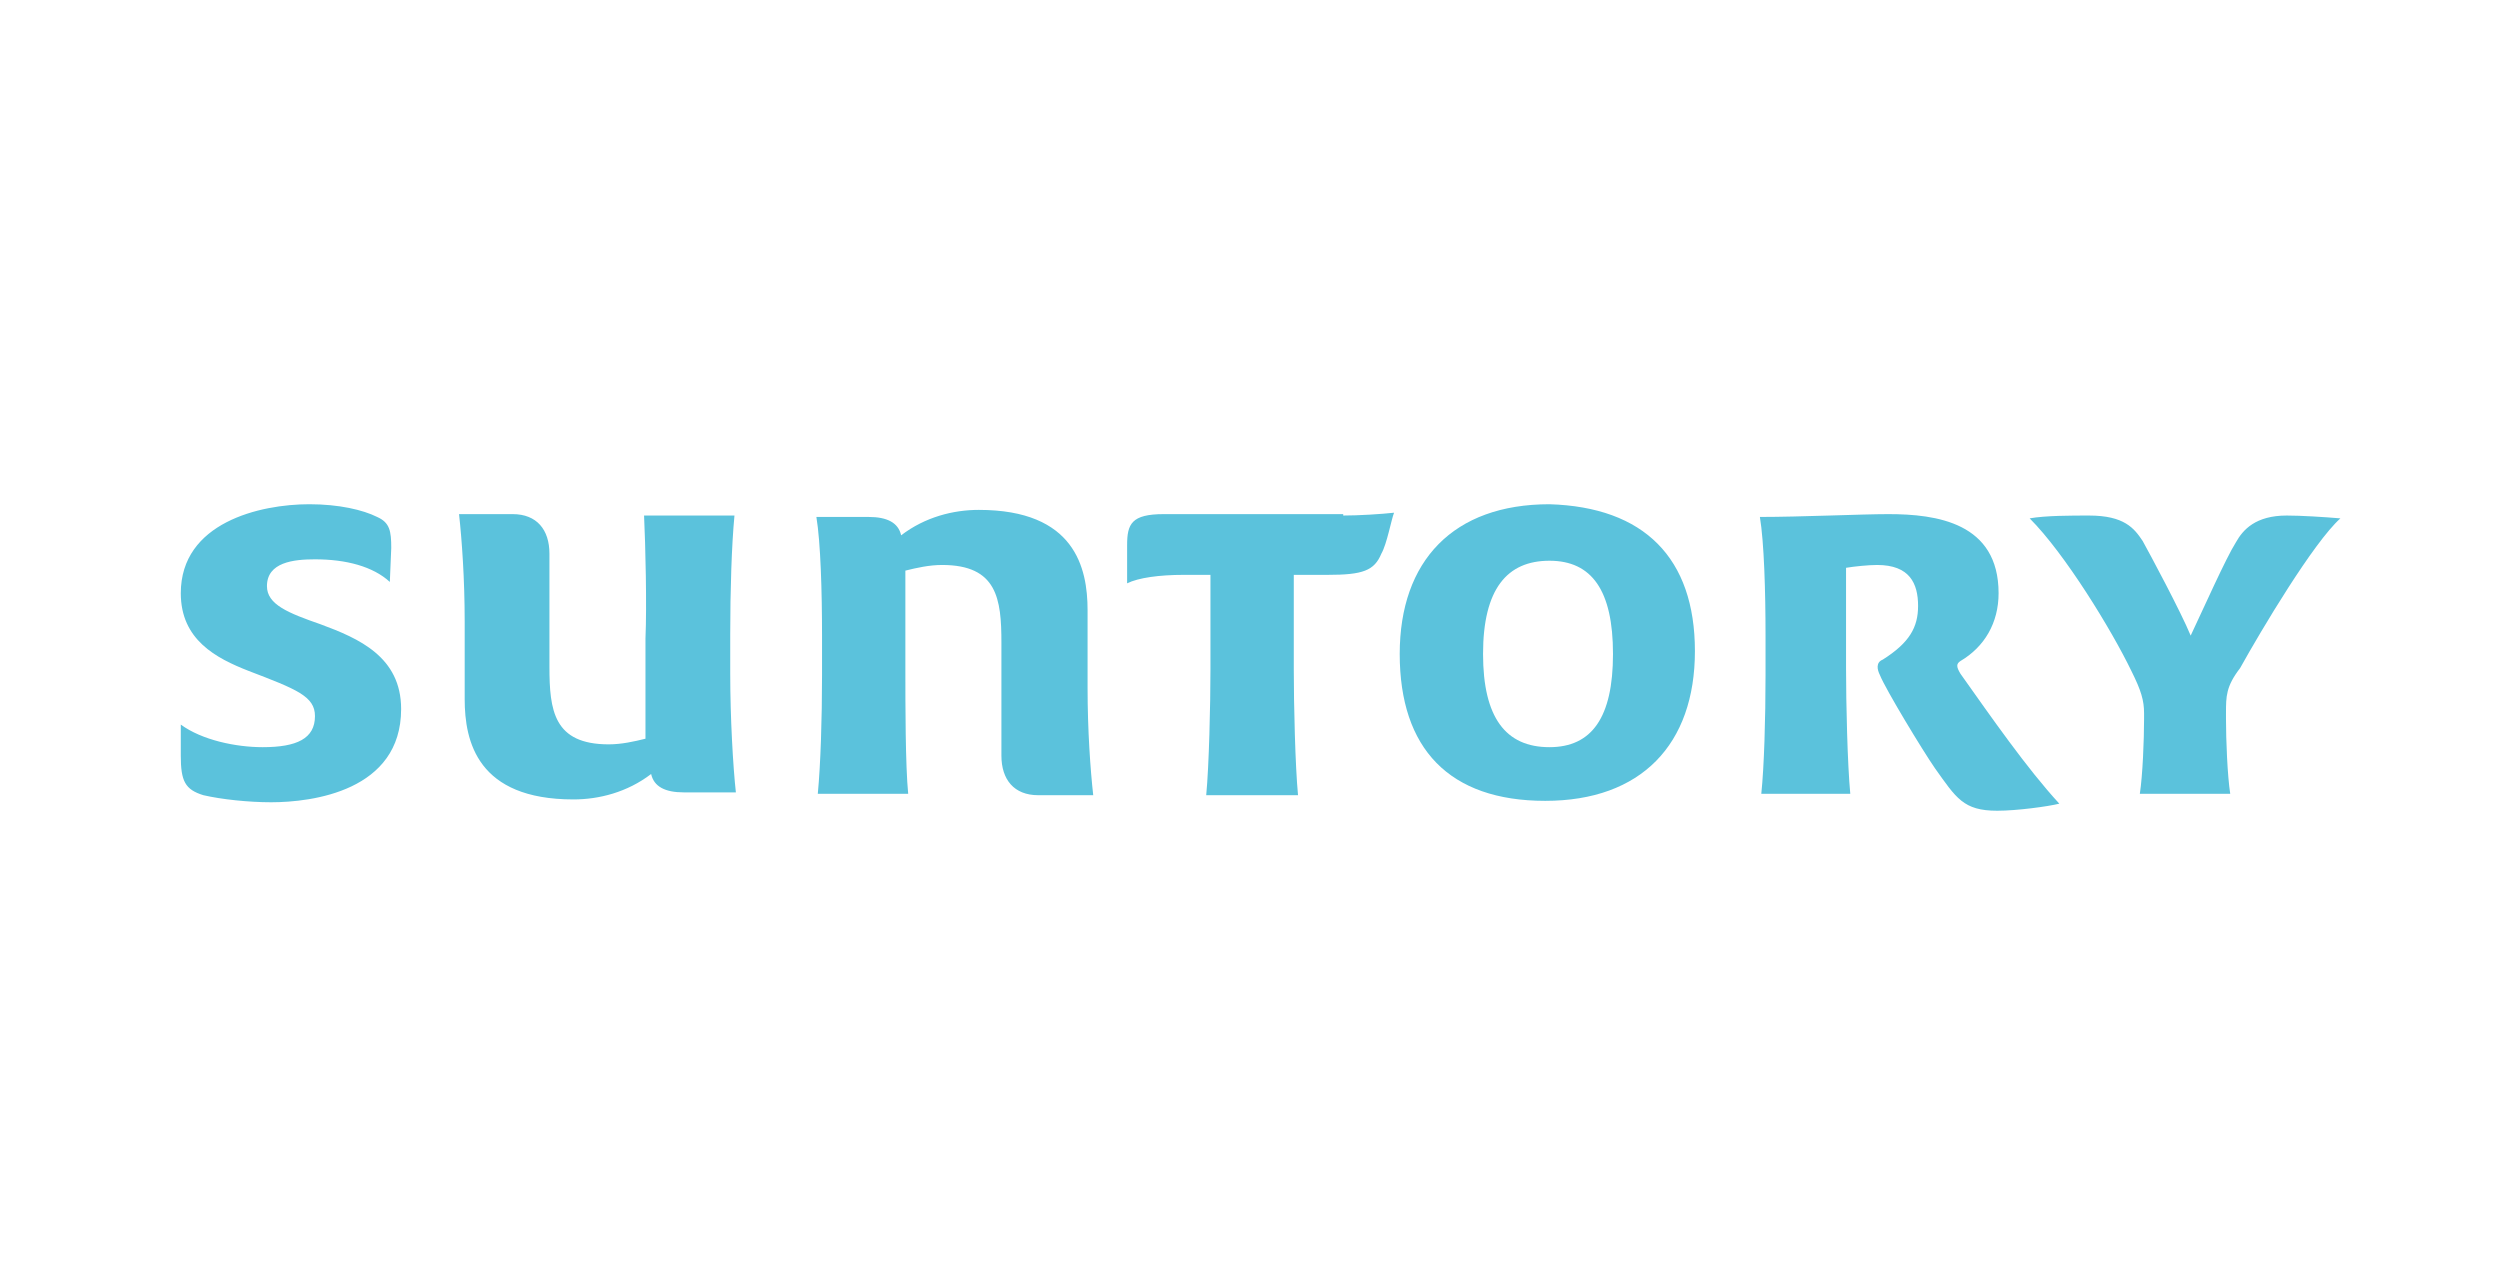
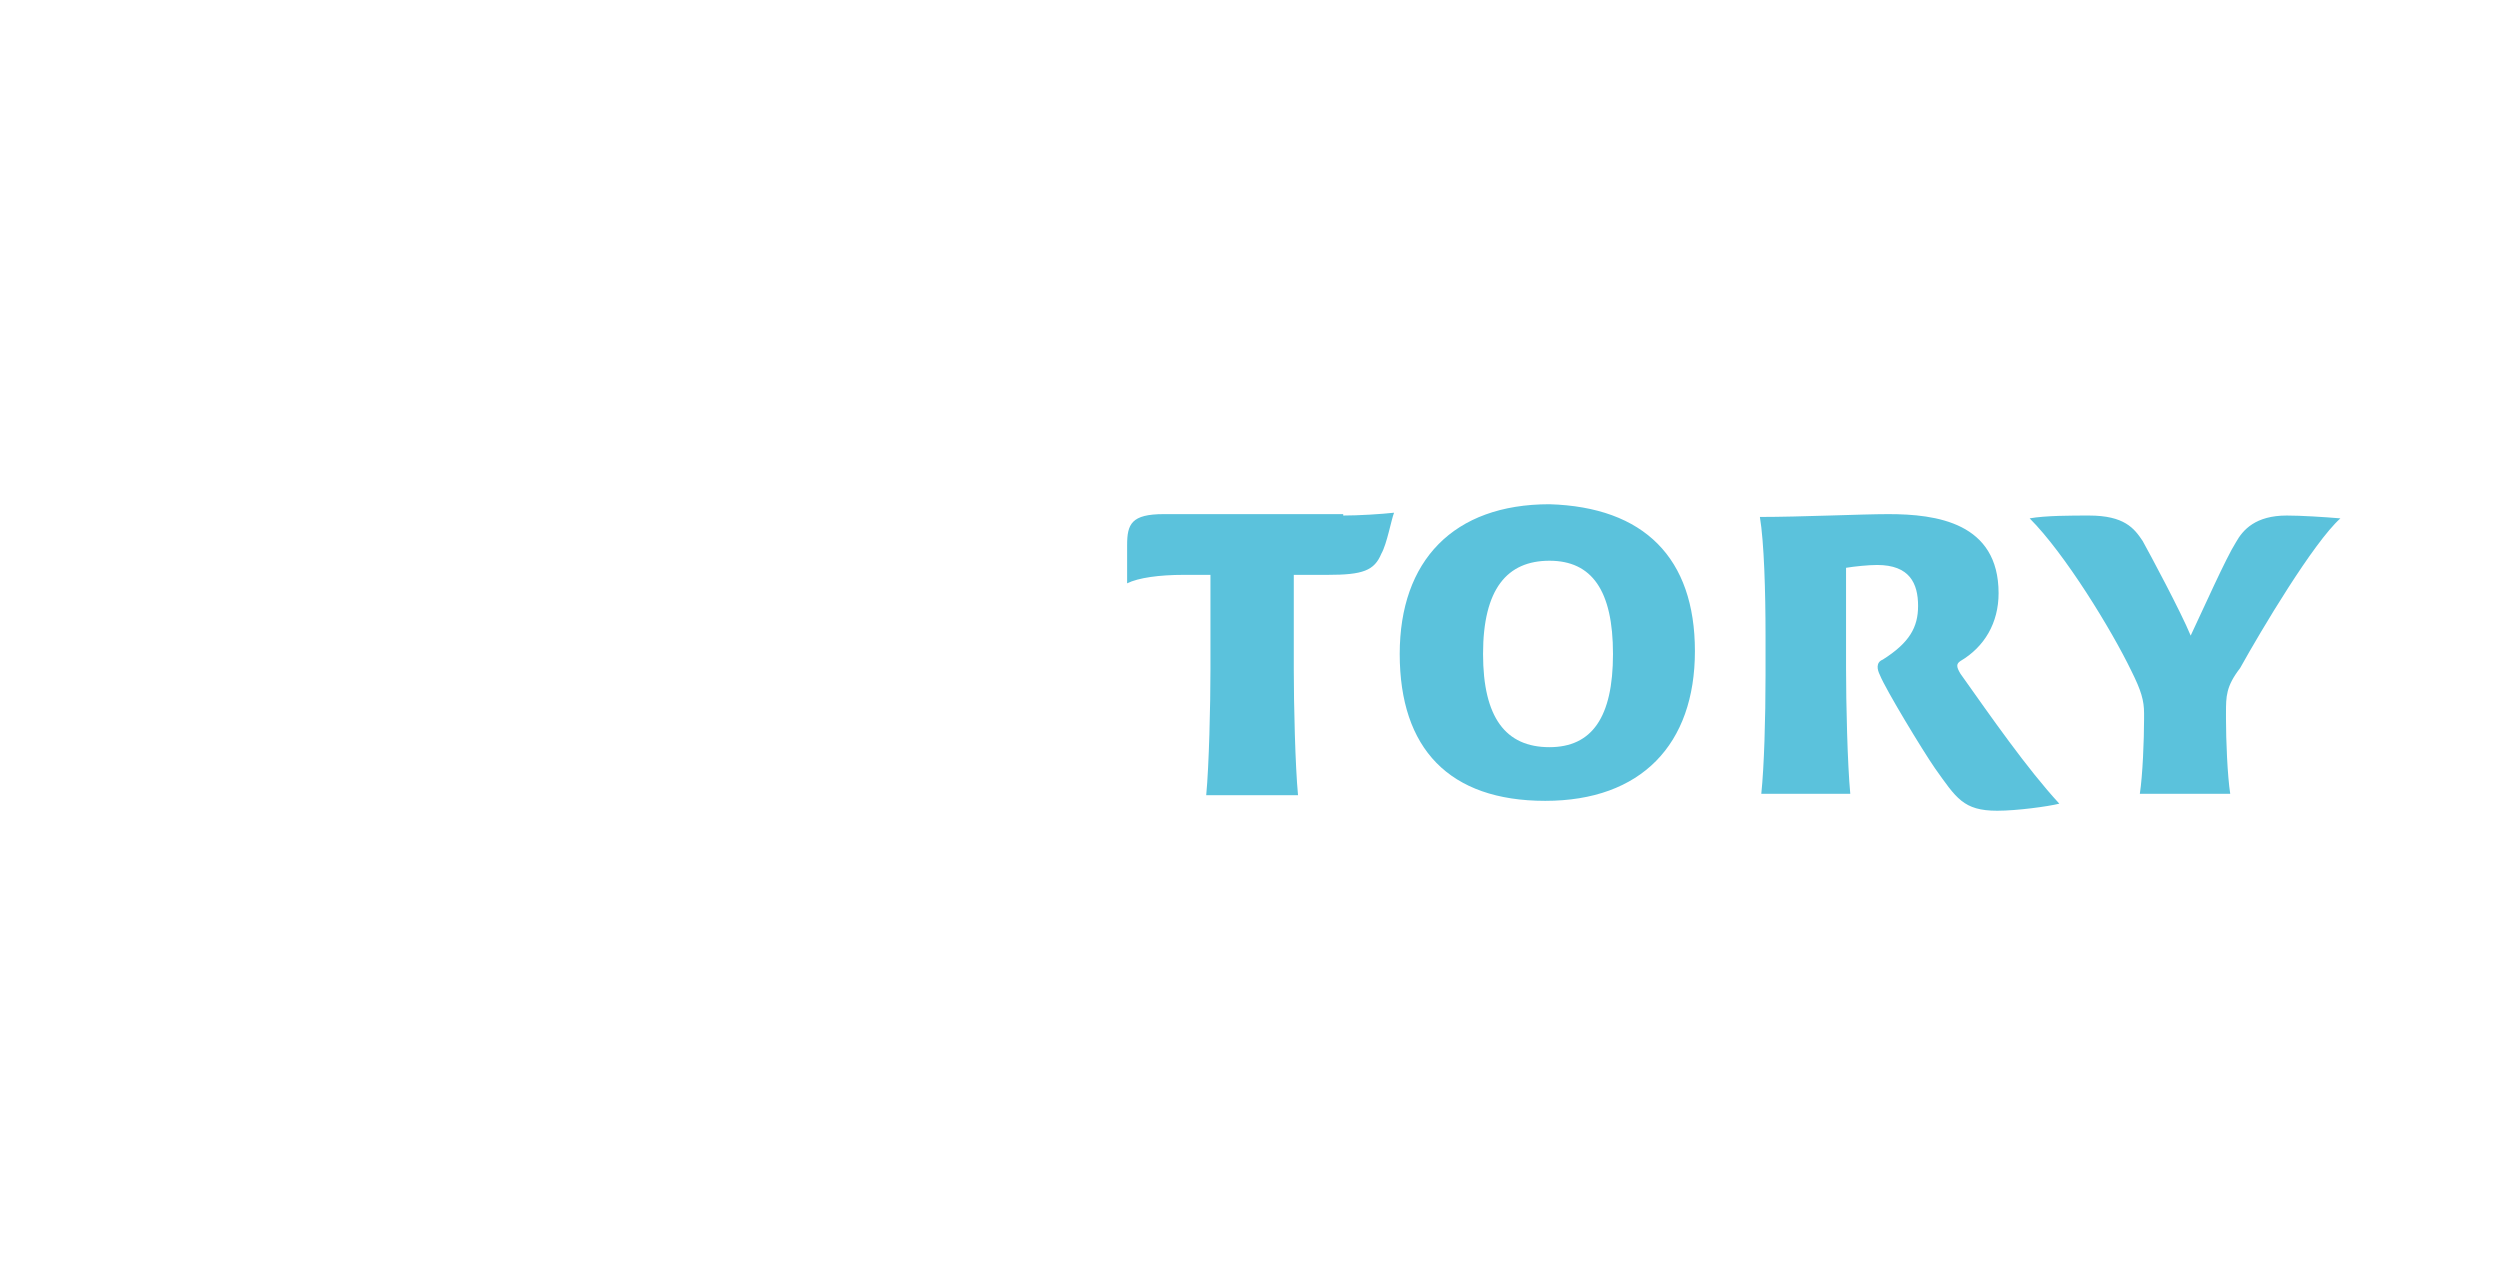
<svg xmlns="http://www.w3.org/2000/svg" version="1.1" id="レイヤー_1" x="0px" y="0px" viewBox="0 0 177 89.5" style="enable-background:new 0 0 177 89.5;" xml:space="preserve">
  <style type="text/css">
	.st0{fill:#5BC2DC;}
</style>
  <title>atotugi</title>
  <g>
-     <path class="st0" d="M27.6,41.2c-1.2-1.1-3.1-1.6-5.3-1.6c-1.5,0-3.4,0.2-3.4,1.9c0,1.3,1.5,1.9,3.8,2.7c2.7,1,5.7,2.3,5.7,6   c0,5.8-6.3,6.6-9.2,6.6c-1.6,0-3.5-0.2-4.8-0.5c-1.3-0.4-1.6-1-1.6-2.8v-2.2c1.5,1.1,3.9,1.6,5.8,1.6c2.4,0,3.7-0.6,3.7-2.2   c0-1.4-1.3-1.9-4.7-3.2c-2.3-0.9-4.8-2.2-4.8-5.5c0-5,5.6-6.3,9.1-6.3c2.1,0,3.8,0.4,4.8,0.9c0.9,0.4,1,1,1,2.2L27.6,41.2   L27.6,41.2z M45.6,36.5H52c-0.2,2.1-0.3,5.3-0.3,8.4v2.8c0,3.1,0.2,6.6,0.4,8.4h-3.7c-1.3,0-2.1-0.4-2.3-1.3   c-1.7,1.3-3.7,1.8-5.5,1.8c-6.8,0-7.7-4.1-7.7-7.1V44c0-3-0.2-5.8-0.4-7.6h3.8c1.7,0,2.6,1.1,2.6,2.8v8c0,3.1,0.3,5.5,4.2,5.5   c0.9,0,1.8-0.2,2.6-0.4v-7.1C45.8,42.9,45.7,38.6,45.6,36.5z M64.3,56.2h-6.4c0.2-2.1,0.3-5.3,0.3-8.4V45c0-3.1-0.1-6.6-0.4-8.4   h3.7c1.3,0,2.1,0.4,2.3,1.3c1.7-1.3,3.7-1.8,5.5-1.8c6.8,0,7.7,4.1,7.7,7.1v5.5c0,3,0.2,5.8,0.4,7.6h-3.9c-1.7,0-2.6-1.1-2.6-2.8   v-8c0-3.1-0.3-5.5-4.2-5.5c-0.9,0-1.8,0.2-2.6,0.4v7.1C64.1,49.8,64.1,54.2,64.3,56.2z" />
    <path class="st0" d="M95.1,36.5c1.1,0,2.7-0.1,3.6-0.2c-0.2,0.5-0.5,2.2-0.9,2.9c-0.5,1.2-1.3,1.5-3.8,1.5h-2.4v6.7   c0,2.5,0.1,6.8,0.3,8.9h-6.5c0.2-2.1,0.3-6.4,0.3-8.9v-6.7h-1.9c-1.7,0-3.2,0.2-4,0.6v-2.7c0-1.5,0.3-2.2,2.6-2.2H95.1z M120,46.1   c0,6.6-3.8,10.6-10.6,10.6S99.1,53,99.1,46.3c0-6.6,3.8-10.6,10.6-10.6C116.4,35.9,120,39.5,120,46.1z M105,46.3   c0,4.5,1.6,6.6,4.7,6.6c3,0,4.5-2.1,4.5-6.6s-1.5-6.6-4.5-6.6S105,41.7,105,46.3z" />
    <path class="st0" d="M141.4,57.4c-2.4,0-2.9-0.9-4.4-3c-0.9-1.3-3.5-5.6-3.9-6.6c-0.2-0.4-0.3-0.9,0.2-1.1c1.9-1.2,2.5-2.3,2.5-3.8   c0-1.6-0.6-2.9-2.9-2.9c-0.6,0-1.6,0.1-2.2,0.2v7.1c0,2.5,0.1,6.8,0.3,8.9h-6.3c0.2-1.9,0.3-5.3,0.3-8.4V45c0-3.1-0.1-6.6-0.4-8.4   c2.9,0,7.2-0.2,9.1-0.2c3.4,0,7.8,0.6,7.8,5.6c0,2.1-1,3.8-2.7,4.8c-0.3,0.2-0.3,0.4,0,0.9c2.2,3.1,4.7,6.7,7,9.2   C145,57.1,142.8,57.4,141.4,57.4z M157.6,50.5v0.4c0,1.5,0.1,4,0.3,5.3h-6.4c0.2-1.3,0.3-3.8,0.3-5.3v-0.4c0-0.9-0.2-1.6-0.9-3   c-1.4-2.9-4.7-8.3-7.2-10.8c1.1-0.2,3-0.2,4.2-0.2c2.5,0,3.2,0.9,3.8,1.8c0.5,0.9,2.7,5,3.4,6.7c0.9-1.9,2.5-5.5,3.2-6.6   c0.5-0.9,1.4-1.9,3.6-1.9c1,0,2.6,0.1,3.8,0.2c-1.9,1.7-5.6,7.9-7.1,10.6C157.6,48.6,157.6,49.3,157.6,50.5z" />
  </g>
</svg>